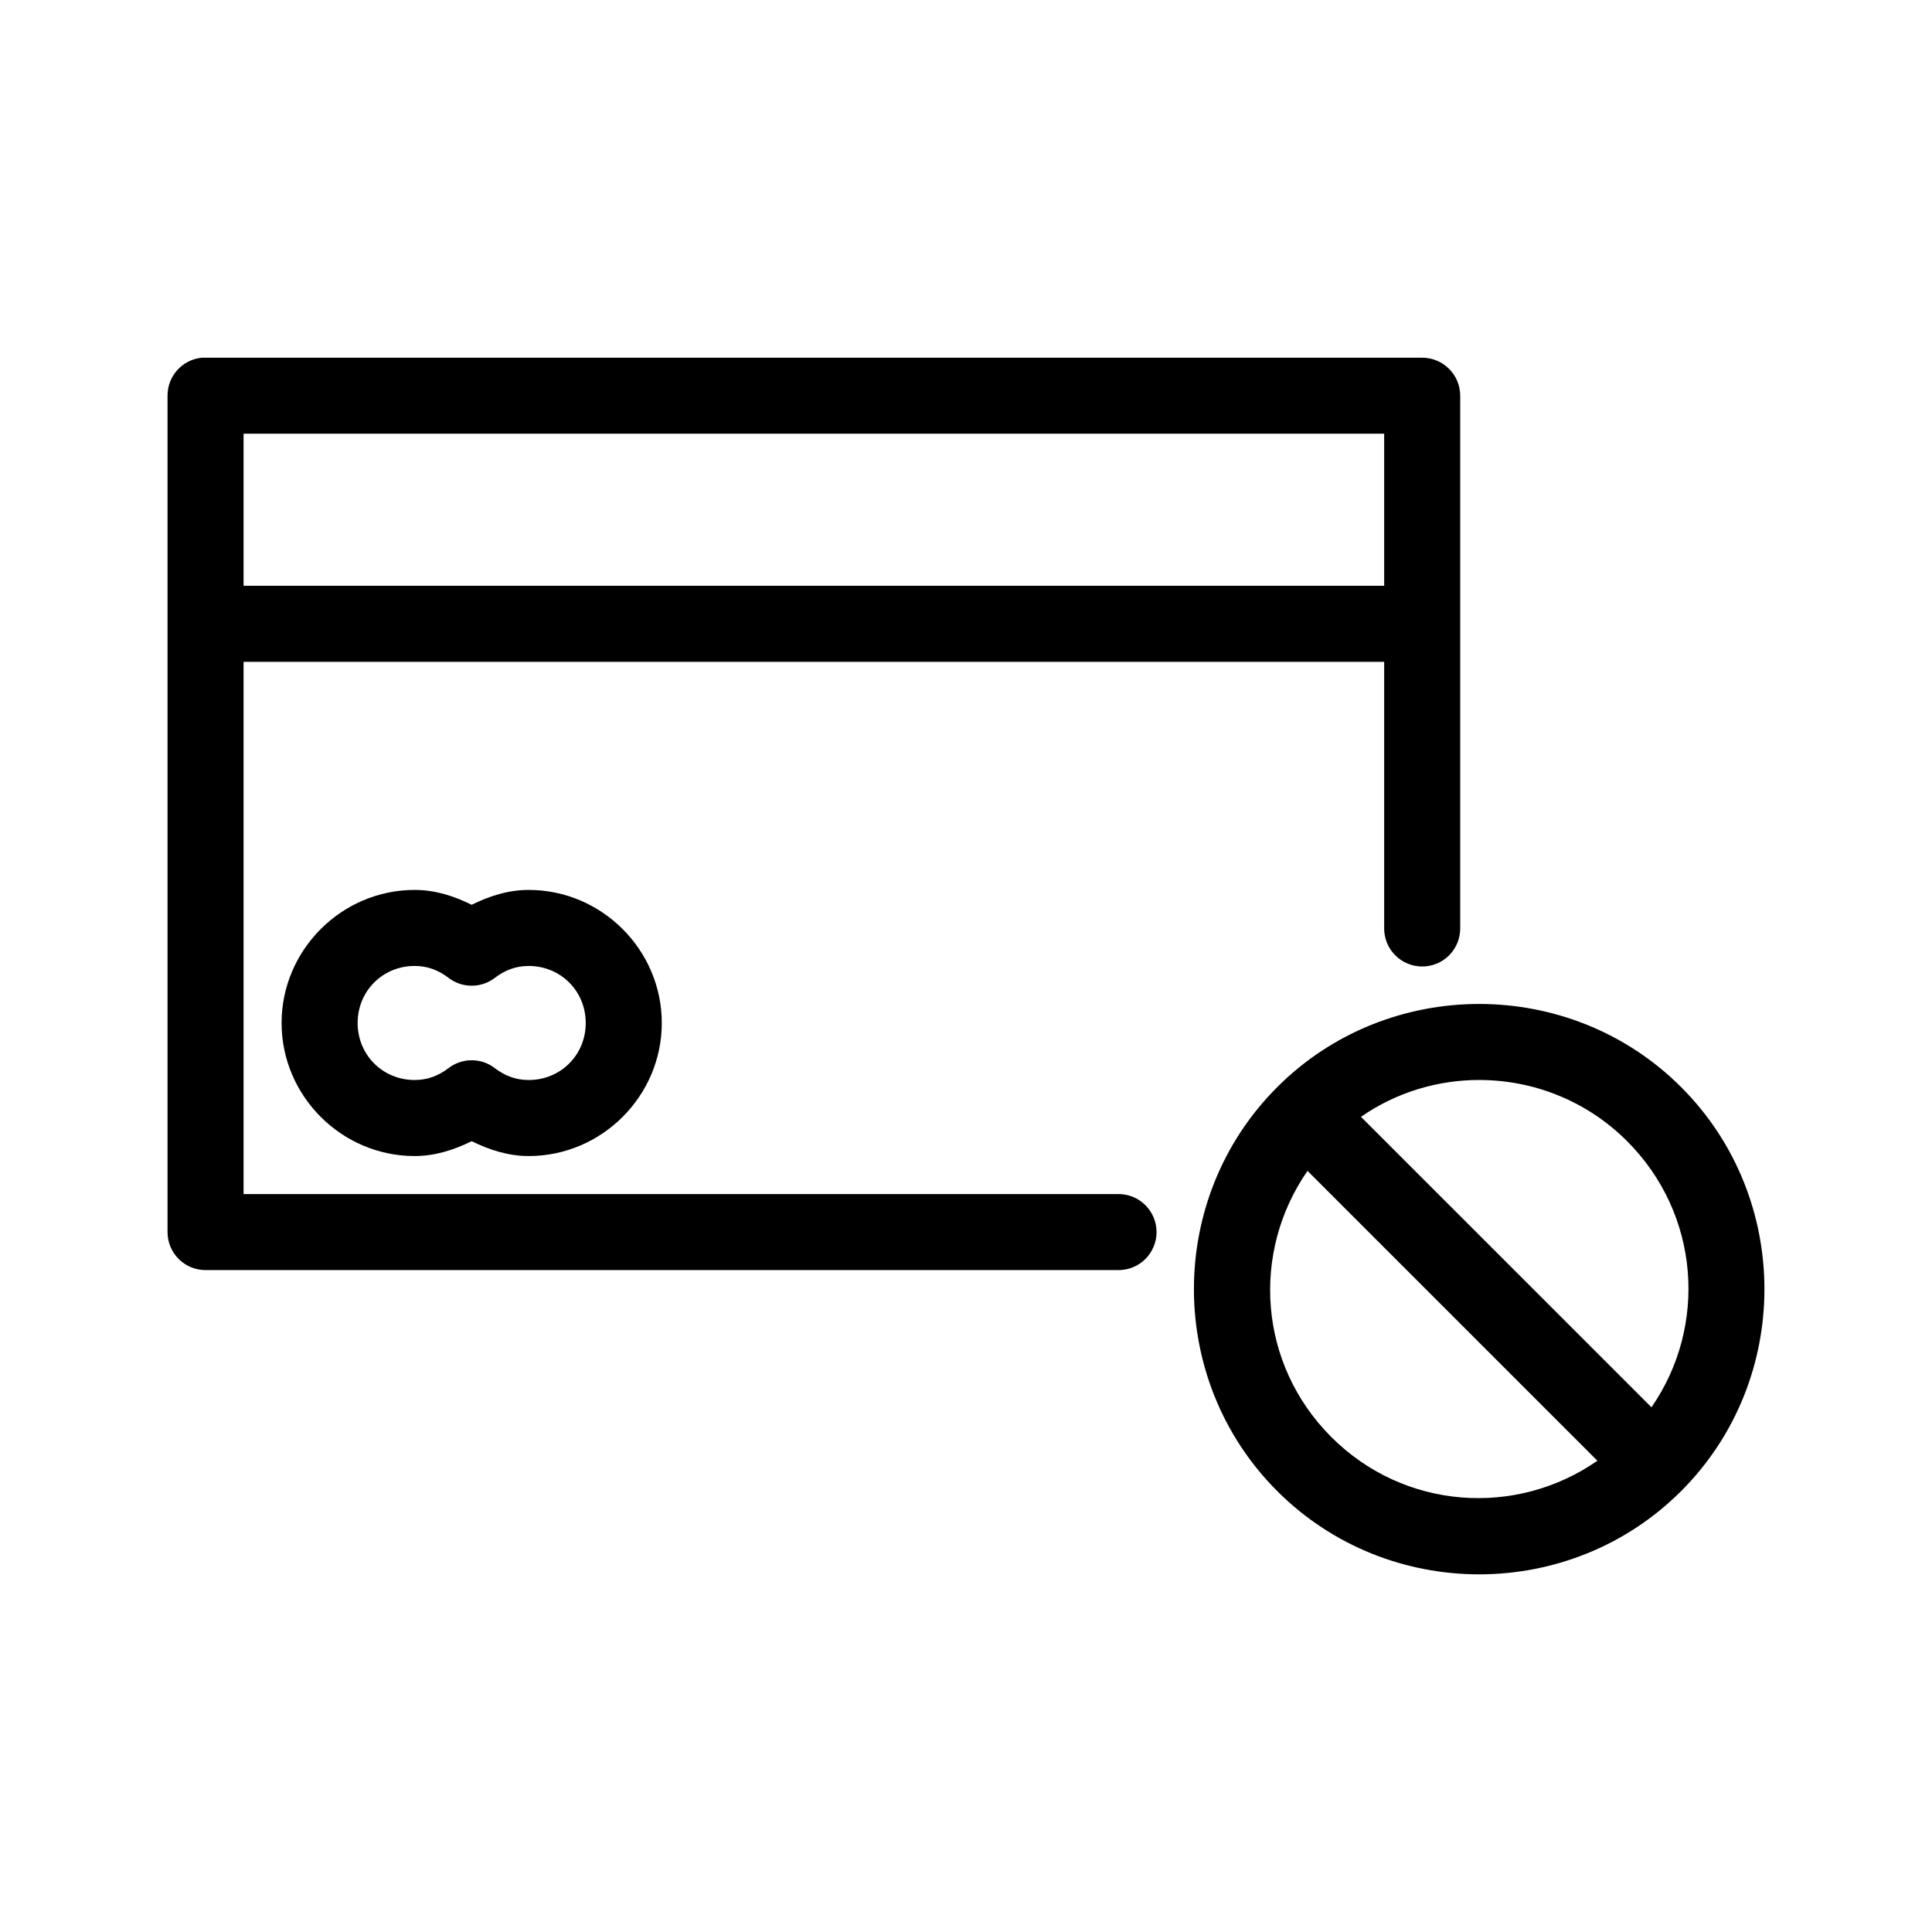
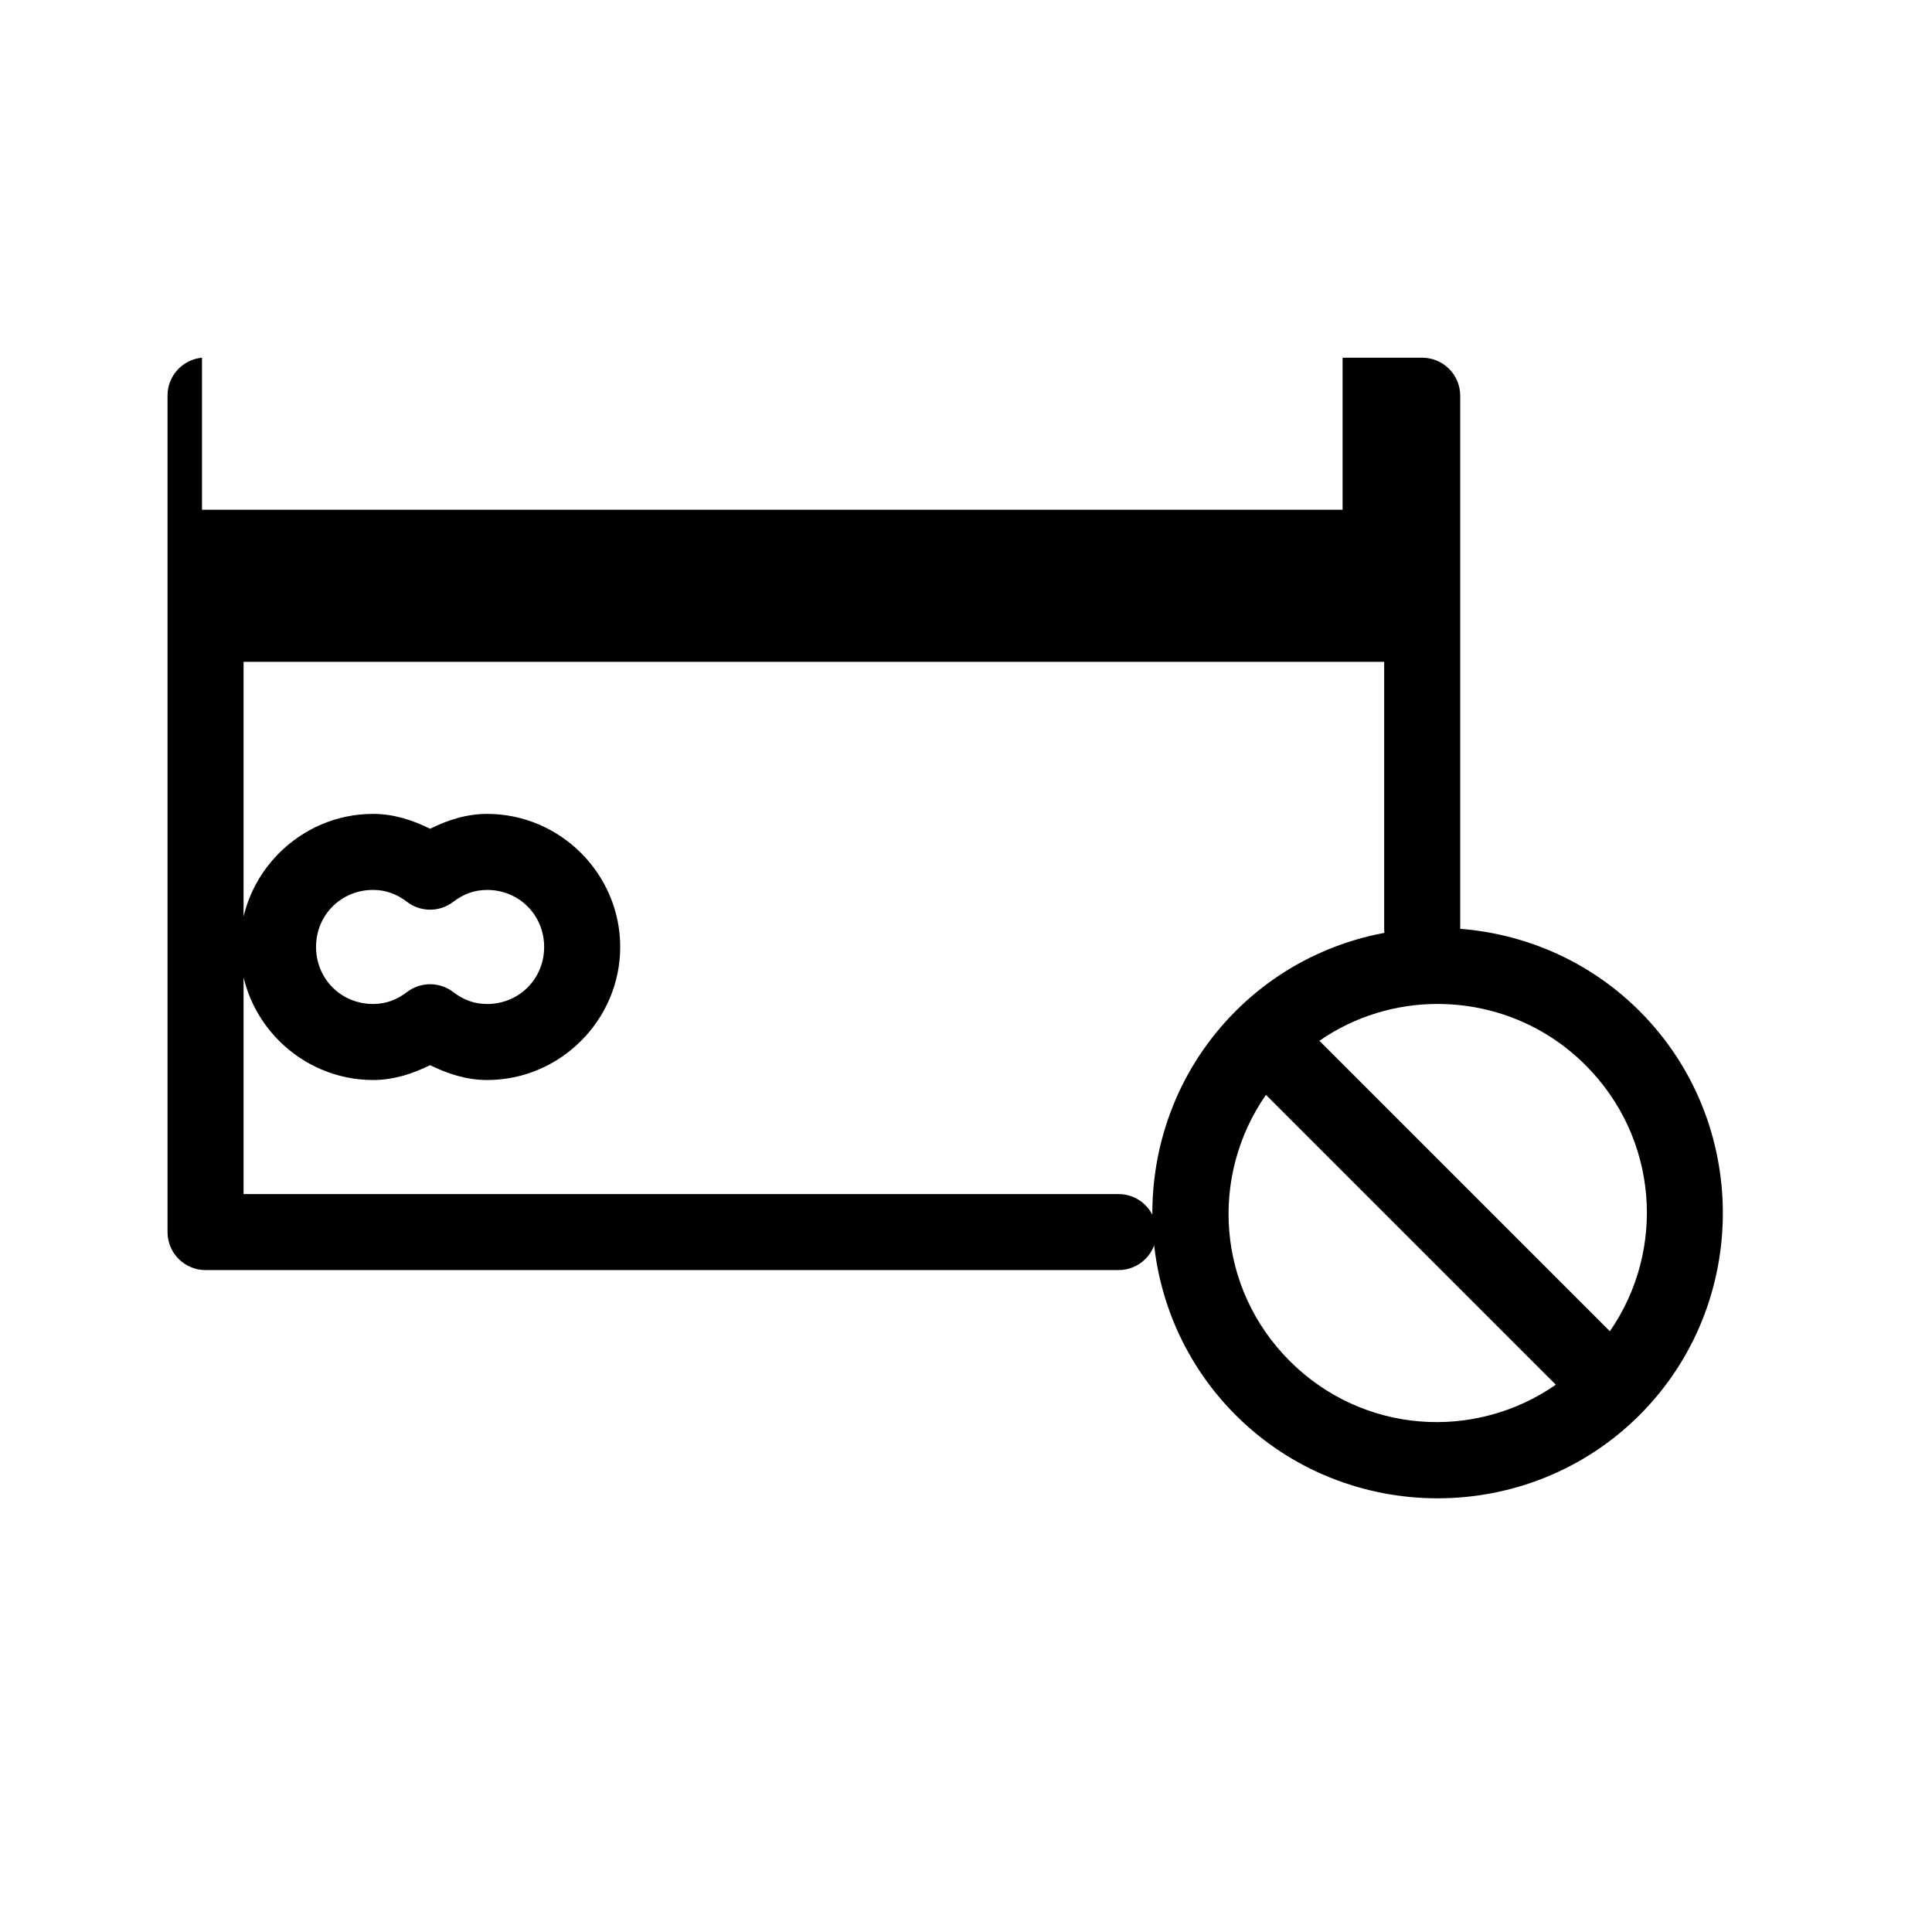
<svg xmlns="http://www.w3.org/2000/svg" fill="#000000" width="800px" height="800px" version="1.1" viewBox="144 144 512 512">
-   <path d="m197.53 238.79c-5.195 0.488-9.156 4.859-9.133 10.074v221.65c0 5.562 4.512 10.074 10.074 10.074h241.81c2.699 0.039 5.297-1.004 7.219-2.898 1.918-1.895 3-4.481 3-7.176s-1.082-5.281-3-7.176c-1.922-1.895-4.519-2.938-7.219-2.898h-231.73v-141.05h302.27v70.523h-0.004c-0.035 2.699 1.008 5.297 2.902 7.219 1.895 1.922 4.477 3 7.176 3 2.695 0 5.281-1.078 7.176-3 1.891-1.922 2.938-4.519 2.898-7.219v-141.05 0.004c0-5.562-4.512-10.074-10.074-10.074h-322.42c-0.312-0.016-0.629-0.016-0.941 0zm11.02 20.148h302.27v40.301h-302.27zm45.34 120.9c-19.355 0-35.266 15.906-35.266 35.262 0 19.355 15.906 35.262 35.266 35.262 5.508 0 10.523-1.68 15.113-3.934 4.59 2.258 9.605 3.934 15.113 3.934 19.355 0 35.266-15.906 35.266-35.262 0-19.355-15.906-35.262-35.266-35.262-5.523 0-10.516 1.668-15.113 3.938-4.598-2.269-9.59-3.938-15.113-3.938zm0 20.148c3.418 0 6.301 1.113 8.973 3.148v0.004c3.621 2.781 8.66 2.781 12.277 0 2.676-2.035 5.555-3.148 8.973-3.148 8.465 0 15.113 6.648 15.113 15.113 0 8.465-6.648 15.113-15.113 15.113-3.418 0-6.301-1.113-8.973-3.148v-0.004c-3.617-2.781-8.656-2.781-12.277 0-2.676 2.035-5.555 3.148-8.973 3.148-8.465 0-15.113-6.648-15.113-15.113 0-8.465 6.648-15.113 15.113-15.113zm282.11 10.074c-19.387 0-38.812 7.328-53.527 22.039-29.426 29.426-29.426 77.621 0 107.05 29.426 29.426 77.625 29.426 107.05 0 29.426-29.426 29.426-77.621 0-107.05-14.715-14.711-34.141-22.039-53.527-22.039zm0 20.148c14.133 0 28.336 5.352 39.199 16.215 19.281 19.281 21.402 48.926 6.453 70.523l-76.984-76.98c9.434-6.527 20.371-9.762 31.328-9.762zm-45.496 24.086 76.824 76.82c-21.605 15.004-51.223 13.008-70.527-6.297-19.305-19.305-21.301-48.918-6.297-70.523z" />
+   <path d="m197.53 238.79c-5.195 0.488-9.156 4.859-9.133 10.074v221.65c0 5.562 4.512 10.074 10.074 10.074h241.81c2.699 0.039 5.297-1.004 7.219-2.898 1.918-1.895 3-4.481 3-7.176s-1.082-5.281-3-7.176c-1.922-1.895-4.519-2.938-7.219-2.898h-231.73v-141.05h302.27v70.523h-0.004c-0.035 2.699 1.008 5.297 2.902 7.219 1.895 1.922 4.477 3 7.176 3 2.695 0 5.281-1.078 7.176-3 1.891-1.922 2.938-4.519 2.898-7.219v-141.05 0.004c0-5.562-4.512-10.074-10.074-10.074h-322.42c-0.312-0.016-0.629-0.016-0.941 0zh302.27v40.301h-302.27zm45.34 120.9c-19.355 0-35.266 15.906-35.266 35.262 0 19.355 15.906 35.262 35.266 35.262 5.508 0 10.523-1.68 15.113-3.934 4.59 2.258 9.605 3.934 15.113 3.934 19.355 0 35.266-15.906 35.266-35.262 0-19.355-15.906-35.262-35.266-35.262-5.523 0-10.516 1.668-15.113 3.938-4.598-2.269-9.59-3.938-15.113-3.938zm0 20.148c3.418 0 6.301 1.113 8.973 3.148v0.004c3.621 2.781 8.66 2.781 12.277 0 2.676-2.035 5.555-3.148 8.973-3.148 8.465 0 15.113 6.648 15.113 15.113 0 8.465-6.648 15.113-15.113 15.113-3.418 0-6.301-1.113-8.973-3.148v-0.004c-3.617-2.781-8.656-2.781-12.277 0-2.676 2.035-5.555 3.148-8.973 3.148-8.465 0-15.113-6.648-15.113-15.113 0-8.465 6.648-15.113 15.113-15.113zm282.11 10.074c-19.387 0-38.812 7.328-53.527 22.039-29.426 29.426-29.426 77.621 0 107.05 29.426 29.426 77.625 29.426 107.05 0 29.426-29.426 29.426-77.621 0-107.05-14.715-14.711-34.141-22.039-53.527-22.039zm0 20.148c14.133 0 28.336 5.352 39.199 16.215 19.281 19.281 21.402 48.926 6.453 70.523l-76.984-76.98c9.434-6.527 20.371-9.762 31.328-9.762zm-45.496 24.086 76.824 76.82c-21.605 15.004-51.223 13.008-70.527-6.297-19.305-19.305-21.301-48.918-6.297-70.523z" />
</svg>